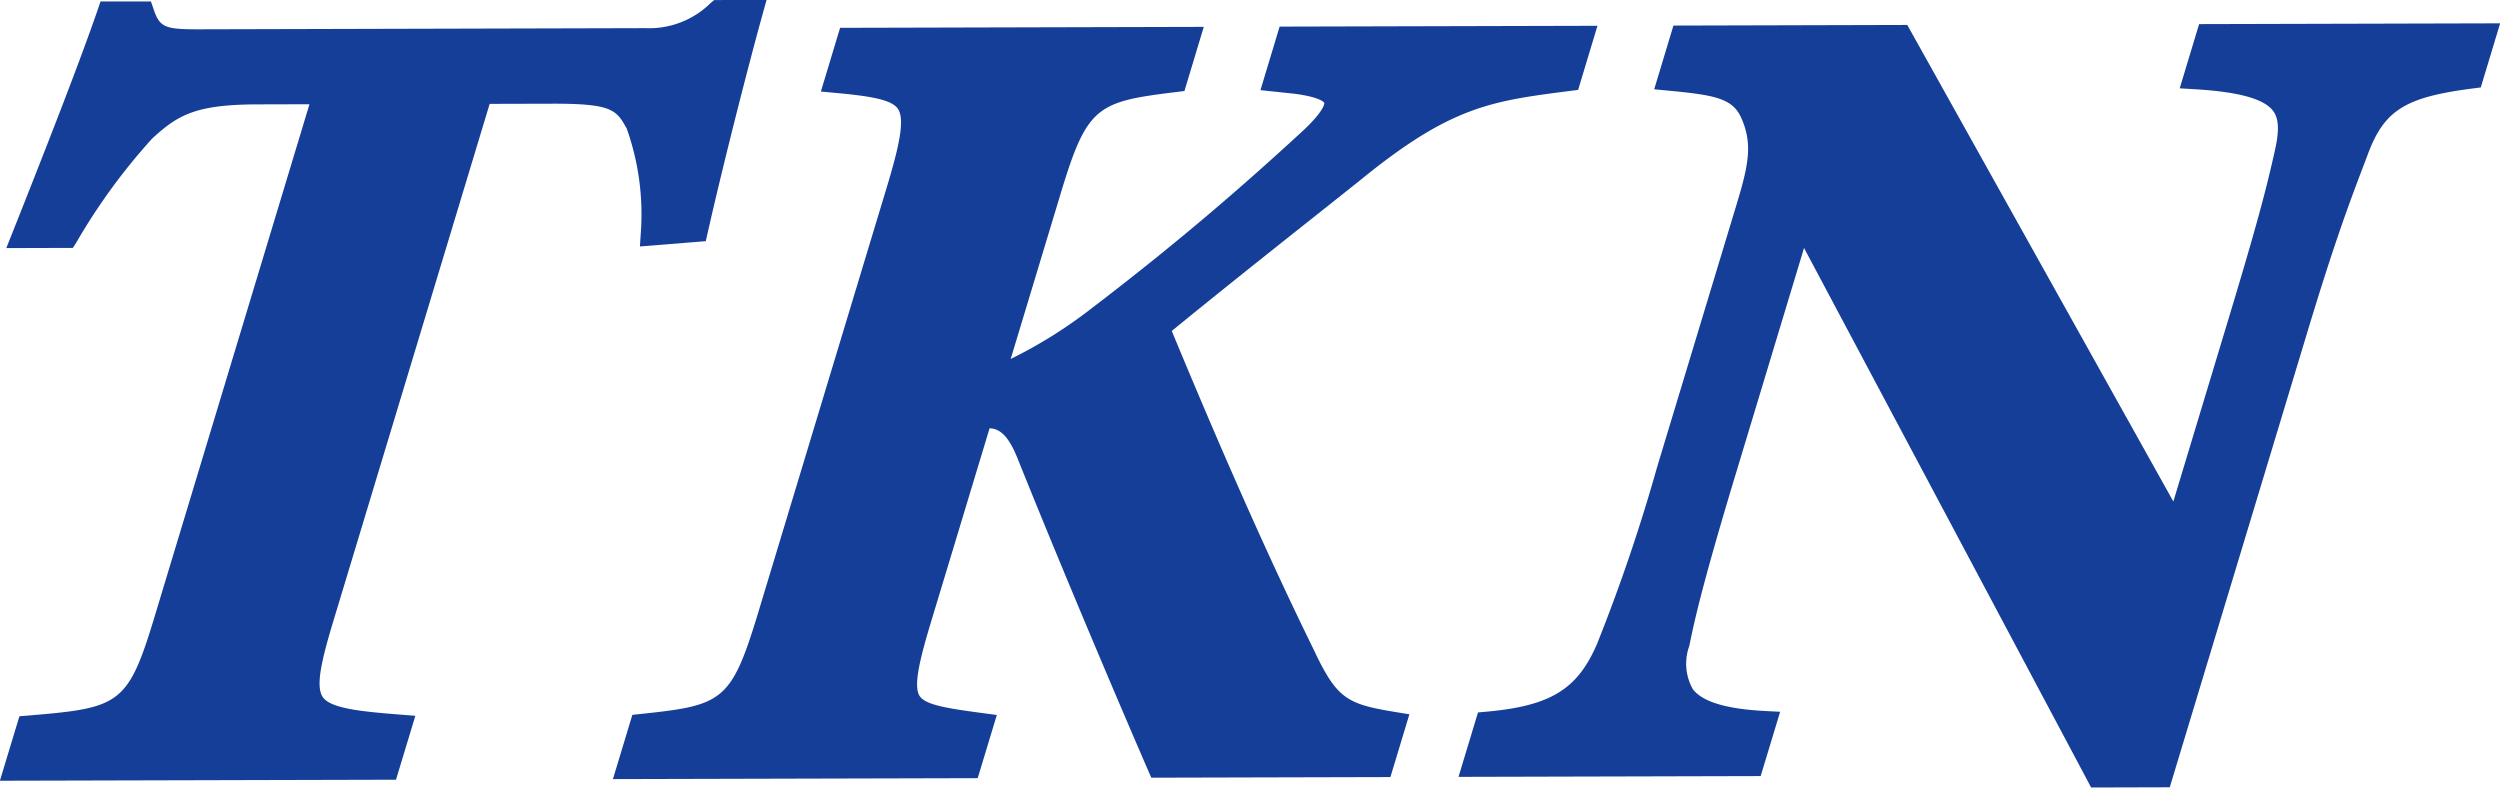
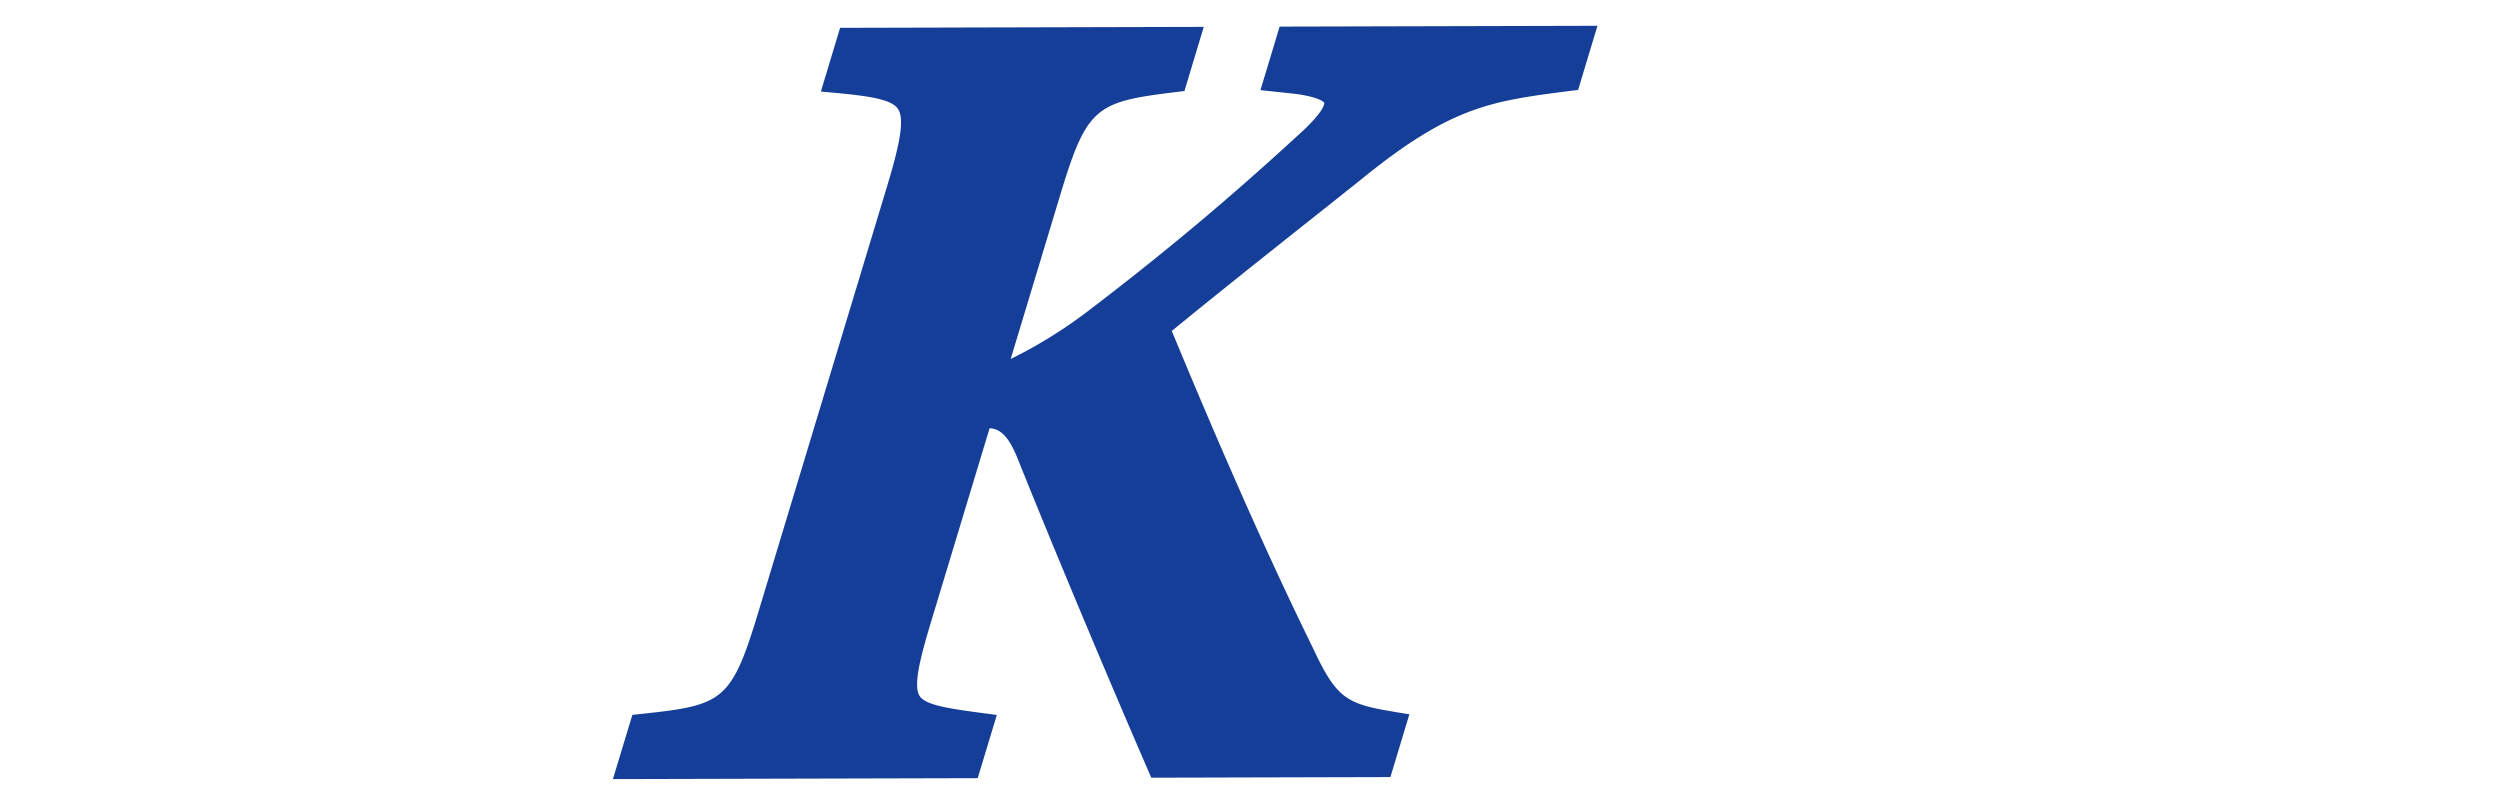
<svg xmlns="http://www.w3.org/2000/svg" width="92.185" height="29.042" viewBox="0 0 92.185 29.042">
  <defs>
    <style>
      .cls-1 {
        fill: #153e98;
      }
    </style>
  </defs>
  <g id="pts-logomark-b" transform="translate(-51.579 -17.636)">
-     <path id="パス_42" data-name="パス 42" class="cls-1" d="M112.672,44.023l-.3.025-.72,2.377,14.606-.038.714-2.357-.542-.042c-1.5-.117-2.587-.232-2.872-.649-.265-.387-.06-1.313.384-2.781l5.77-19.092,2.316-.006c2.222-.006,2.358.239,2.739.918a9.454,9.454,0,0,1,.518,3.846l-.033.5,2.429-.195.071-.314c.581-2.571,1.5-6.167,2.016-8.026l.155-.556-1.932.005-.121.1a3.226,3.226,0,0,1-2.423.936l-16.5.043c-1.215,0-1.4-.079-1.625-.733l-.1-.294-1.859,0-.1.294c-.728,2.115-2.138,5.69-3.136,8.2l-.239.6,2.455-.007.128-.2a22.351,22.351,0,0,1,2.8-3.836c.949-.869,1.6-1.25,3.87-1.256l1.926-.005-5.693,18.837C116.373,43.639,116.09,43.739,112.672,44.023Z" transform="translate(-60.077)" />
    <path id="パス_43" data-name="パス 43" class="cls-1" d="M187.439,23.447c.265.393.04,1.394-.409,2.882l-4.742,15.686c-1,3.3-1.306,3.423-4.354,3.746l-.288.03-.717,2.37,13.451-.035.705-2.33-.51-.068c-1.313-.174-2.125-.3-2.338-.634-.253-.393.056-1.52.456-2.842l2.125-7.027c.329.009.675.211,1.033,1.114,1.764,4.394,3.921,9.448,4.815,11.506l.115.264,8.817-.023.7-2.315-.493-.08c-1.823-.3-2.18-.479-3.057-2.35-2.02-4.11-3.921-8.592-5.212-11.705,1.6-1.309,3.31-2.67,4.831-3.877.733-.581,1.438-1.141,2.1-1.668,3.359-2.744,4.834-2.932,7.772-3.308l.281-.036.713-2.364-11.72.03-.707,2.343,1.272.135c.984.131,1.082.334,1.082.336s.046.252-.815,1.053c-1.9,1.746-4.314,3.89-7.8,6.548a17.315,17.315,0,0,1-2.949,1.841l1.843-6.1c.977-3.236,1.334-3.385,4.281-3.746l.283-.035.713-2.365-13.41.035-.709,2.349.533.05C186.45,22.978,187.212,23.109,187.439,23.447Z" transform="translate(-102.749 -1.796)" />
-     <path id="パス_44" data-name="パス 44" class="cls-1" d="M277.421,23.66c.383.895.266,1.629-.161,3.043L274.3,36.485A65.23,65.23,0,0,1,272.088,43c-.725,1.693-1.722,2.3-4.1,2.512l-.294.026-.719,2.376,11.142-.029.718-2.371-.557-.029c-1.433-.075-2.3-.337-2.659-.8a1.91,1.91,0,0,1-.133-1.6c.207-1.039.559-2.528,1.717-6.357l2.513-8.316,10.463,19.661.123.233,2.9-.008,5.06-16.74c1.027-3.4,1.57-4.83,2.145-6.342l.09-.237c.609-1.647,1.373-2.128,3.893-2.451l.28-.036.714-2.364-11.1.029-.715,2.368.553.033c1.616.094,2.561.355,2.891.8.217.29.233.74.054,1.509-.352,1.583-.752,3.029-1.786,6.448l-1.947,6.445-9.811-17.572-8.623.023-.709,2.349.531.051C276.465,22.777,277.105,22.9,277.421,23.66Z" transform="translate(-161.615 -1.632)" />
  </g>
</svg>